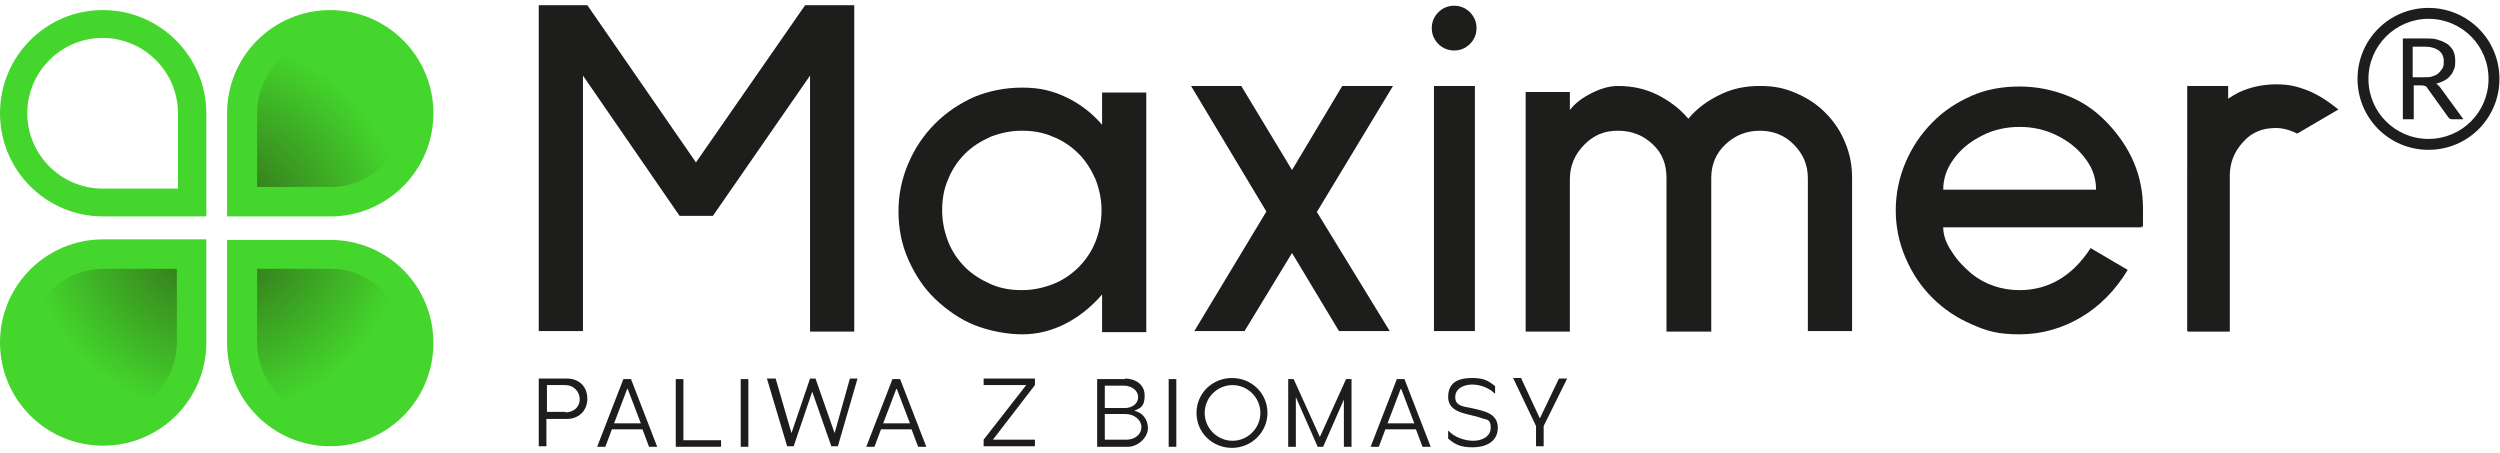
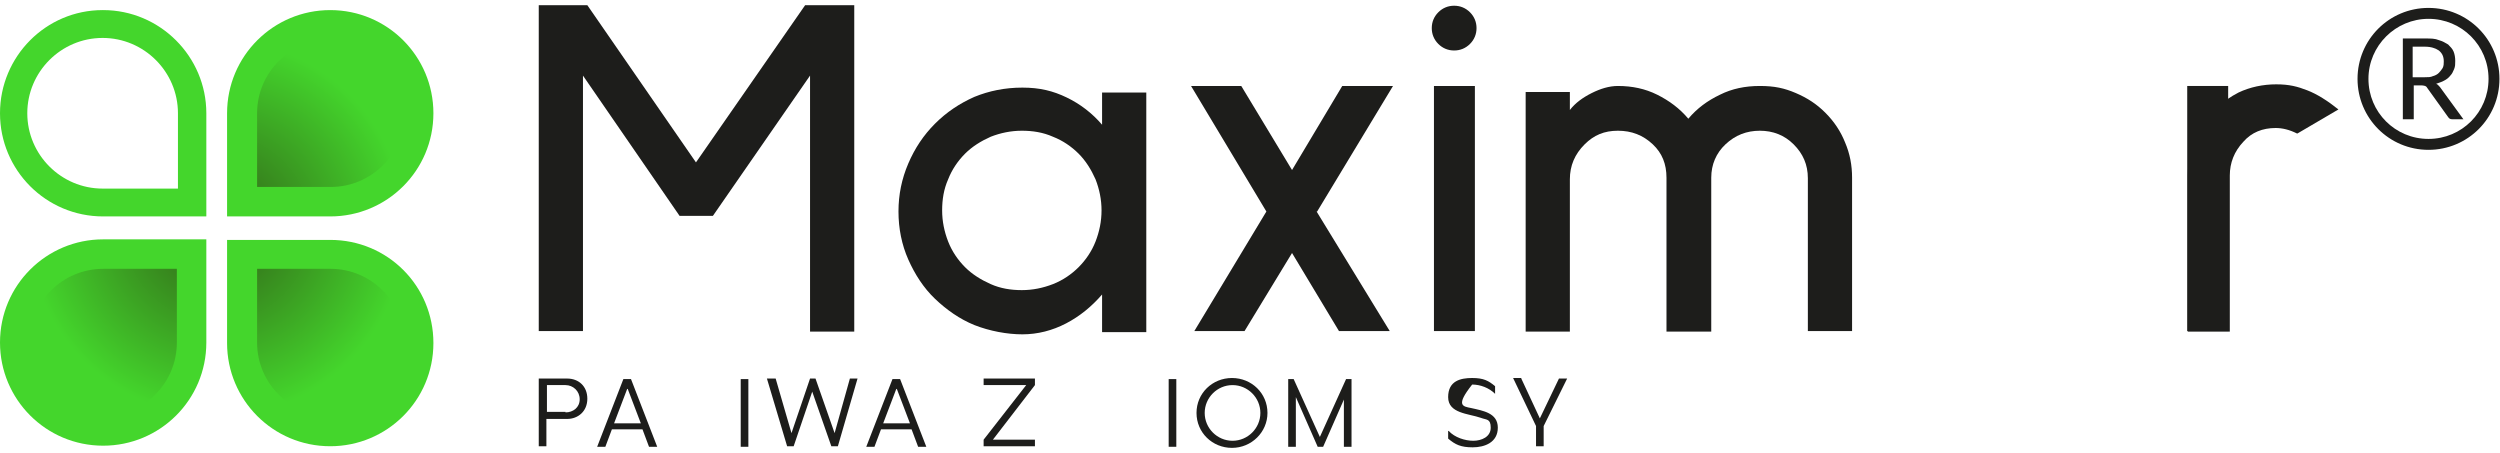
<svg xmlns="http://www.w3.org/2000/svg" width="458" height="83" viewBox="0 0 458 83" fill="none">
  <g clip-path="url(#clip0_176_323)">
    <path d="M103.9 69.35C106 69.35 107.6 70.75 107.6 73.05C107.6 75.35 105.9 76.75 103.9 76.75H100.1V81.75H98.7V69.35H103.9ZM103.6 75.55C105 75.55 106.2 74.65 106.2 73.15C106.2 71.65 105 70.55 103.6 70.55H100.2V75.45H103.6V75.55Z" fill="#1D1D1B" />
    <path d="M117.7 78.65H112.1L110.9 81.85H109.4L114.2 69.45H115.6L120.4 81.85H118.9L117.7 78.65ZM114.9 71.25L112.5 77.55H117.4L115 71.25H114.9Z" fill="#1D1D1B" />
-     <path d="M132 81.85H123.8V69.45H125.2V80.65H132.1V81.85H132Z" fill="#1D1D1B" />
    <path d="M135.7 81.85V69.45H137.1V81.85H135.7Z" fill="#1D1D1B" />
    <path d="M155.5 69.35H157.1L153.5 81.75H152.3L148.8 71.75L145.4 81.75H144.2L140.5 69.35H142.1L145 79.35L148.4 69.35H149.4L152.9 79.35L155.7 69.35H155.5Z" fill="#1D1D1B" />
    <path d="M167 78.65H161.4L160.2 81.85H158.7L163.5 69.45H164.9L169.7 81.85H168.2L167 78.65ZM164.2 71.25L161.8 77.55H166.7L164.3 71.25H164.2Z" fill="#1D1D1B" />
    <path d="M189.6 80.55V81.75H180.2V80.55L188 70.55H180.2V69.35H189.6V70.55L181.9 80.55H189.6Z" fill="#1D1D1B" />
-     <path d="M206.1 69.35C207.9 69.35 209.7 70.35 209.7 72.45C209.7 74.55 208.9 74.75 207.8 75.25C209.3 75.55 210.3 76.85 210.3 78.45C210.3 80.05 208.6 81.85 206.6 81.85H201V69.45H206.1V69.35ZM206.1 74.75C207.3 74.75 208.5 74.05 208.5 72.75C208.5 71.45 207.2 70.65 205.9 70.65H202.4V74.75H206.2H206.1ZM206.4 80.55C207.8 80.55 209.1 79.65 209.1 78.25C209.1 76.85 207.7 75.85 206.2 75.85H202.4V80.55H206.4Z" fill="#1D1D1B" />
    <path d="M214.101 81.85V69.45H215.501V81.85H214.101Z" fill="#1D1D1B" />
    <path d="M232.2 75.65C232.2 79.15 229.3 82.05 225.7 82.05C222.1 82.05 219.2 79.25 219.2 75.65C219.2 72.05 222.1 69.25 225.7 69.25C229.3 69.25 232.2 72.05 232.2 75.65ZM220.7 75.65C220.7 78.45 223 80.75 225.8 80.75C228.6 80.75 230.9 78.45 230.9 75.65C230.9 72.85 228.6 70.55 225.8 70.55C223 70.55 220.7 72.85 220.7 75.65Z" fill="#1D1D1B" />
    <path d="M246.4 72.75L242.4 81.85H241.4L237.4 72.75V81.85H236V69.45H237L241.8 80.05L246.6 69.45H247.6V81.85H246.2V72.75H246.4Z" fill="#1D1D1B" />
-     <path d="M259.401 78.65H253.801L252.601 81.85H251.101L255.901 69.45H257.301L262.101 81.85H260.601L259.401 78.65ZM256.601 71.25L254.201 77.55H259.101L256.701 71.25H256.601Z" fill="#1D1D1B" />
-     <path d="M265.4 78.95C266.5 80.15 268.4 80.75 269.9 80.75C271.4 80.75 273.1 80.05 273.1 78.35C273.1 76.65 272.3 76.95 271.3 76.55C269 75.75 265.3 75.75 265.3 72.75C265.3 69.75 267.6 69.25 269.7 69.25C271.8 69.25 272.7 69.75 273.9 70.75V72.15C272.8 71.05 271.2 70.45 269.7 70.45C268.2 70.45 266.6 71.15 266.6 72.75C266.6 74.35 268 74.45 269.5 74.75C271.7 75.25 274.4 75.65 274.4 78.35C274.4 81.05 272 81.95 269.8 81.95C267.6 81.95 266.6 81.45 265.3 80.35V78.95H265.4Z" fill="#1D1D1B" />
+     <path d="M265.4 78.95C266.5 80.15 268.4 80.75 269.9 80.75C271.4 80.75 273.1 80.05 273.1 78.35C273.1 76.65 272.3 76.95 271.3 76.55C269 75.75 265.3 75.75 265.3 72.75C265.3 69.75 267.6 69.25 269.7 69.25C271.8 69.25 272.7 69.75 273.9 70.75V72.15C272.8 71.05 271.2 70.45 269.7 70.45C266.6 74.35 268 74.45 269.5 74.75C271.7 75.25 274.4 75.65 274.4 78.35C274.4 81.05 272 81.95 269.8 81.95C267.6 81.95 266.6 81.45 265.3 80.35V78.95H265.4Z" fill="#1D1D1B" />
    <path d="M278.7 69.35L282.1 76.65L285.6 69.35H287.1L282.8 78.05V81.75H281.4V78.05L277.2 69.25H278.7V69.35Z" fill="#1D1D1B" />
    <path d="M148.4 60.75V13.85L130.6 39.55H124.5L106.8 13.85V60.65H98.7V0.95H107.6L127.5 29.75L147.5 0.95H156.5V60.75H148.4Z" fill="#1D1D1B" />
    <path d="M201.901 60.75V53.95C200.001 56.15 197.801 57.95 195.301 59.25C192.801 60.55 190.101 61.25 187.301 61.25C184.501 61.25 181.301 60.65 178.501 59.55C175.801 58.45 173.401 56.75 171.301 54.75C169.201 52.75 167.601 50.25 166.401 47.55C165.201 44.85 164.601 41.85 164.601 38.75C164.601 35.65 165.201 32.75 166.401 29.95C167.601 27.15 169.201 24.75 171.301 22.65C173.401 20.55 175.801 18.95 178.501 17.75C181.201 16.65 184.101 16.05 187.301 16.05C190.501 16.05 192.901 16.65 195.401 17.85C197.901 19.05 200.101 20.75 201.901 22.85V16.95H210.001V60.85H201.901V60.75ZM181.501 25.05C179.701 25.85 178.101 26.85 176.801 28.15C175.501 29.45 174.401 31.05 173.701 32.85C172.901 34.65 172.601 36.55 172.601 38.55C172.601 40.55 173.001 42.45 173.701 44.25C174.401 46.05 175.501 47.65 176.801 48.95C178.101 50.25 179.701 51.25 181.501 52.05C183.301 52.85 185.201 53.15 187.201 53.15C189.201 53.15 191.101 52.75 192.901 52.05C194.701 51.35 196.301 50.25 197.601 48.95C198.901 47.65 200.001 46.05 200.701 44.25C201.401 42.45 201.801 40.55 201.801 38.55C201.801 36.55 201.401 34.65 200.701 32.85C199.901 31.05 198.901 29.45 197.601 28.15C196.301 26.85 194.701 25.75 192.901 25.05C191.101 24.25 189.201 23.95 187.201 23.95C185.201 23.95 183.301 24.35 181.501 25.05Z" fill="#1D1D1B" />
    <path d="M241.2 38.75L254.6 60.65H245.3L236.7 46.35L228 60.65H218.8L232 38.75L218.2 15.75H227.4L236.7 31.15L245.9 15.75H255.2L241.3 38.75H241.2Z" fill="#1D1D1B" />
    <path d="M263.5 8.05C262.7 7.25 262.3 6.25 262.3 5.15C262.3 4.05 262.7 3.05 263.5 2.25C264.3 1.45 265.3 1.05 266.4 1.05C267.5 1.05 268.5 1.45 269.3 2.25C270.1 3.05 270.5 4.05 270.5 5.15C270.5 6.25 270.1 7.25 269.3 8.05C268.5 8.85 267.5 9.25 266.4 9.25C265.3 9.25 264.3 8.85 263.5 8.05ZM262.7 60.75V15.75H270.2V60.65H262.7V60.75Z" fill="#1D1D1B" />
    <path d="M331.2 60.75V32.65C331.2 30.15 330.3 28.15 328.6 26.45C326.9 24.75 324.8 23.95 322.4 23.95C320 23.95 317.9 24.75 316.1 26.45C314.4 28.05 313.5 30.15 313.5 32.55V60.75H305.3V32.55C305.3 30.05 304.5 28.05 302.8 26.45C301 24.75 298.9 23.95 296.4 23.95C293.9 23.95 292 24.75 290.3 26.45C288.5 28.25 287.6 30.35 287.6 32.85V60.75H279.5V16.85H287.6V20.15C288.6 18.85 290 17.85 291.6 17.05C293.2 16.25 294.8 15.75 296.4 15.75C299 15.75 301.4 16.25 303.6 17.35C305.8 18.45 307.7 19.85 309.3 21.75C310.9 19.85 312.8 18.45 315.1 17.35C317.3 16.25 319.7 15.75 322.4 15.75C325.1 15.75 326.9 16.15 329 17.05C331.1 17.95 332.8 19.05 334.4 20.65C336 22.25 337.2 24.05 338 26.05C338.9 28.15 339.3 30.25 339.3 32.55V60.65H331.2V60.75Z" fill="#1D1D1B" />
-     <path d="M356 41.65C356 43.05 356.5 44.55 357.6 46.15C358.6 47.75 359.9 49.05 361.2 50.15C363.7 52.15 366.7 53.15 370 53.15C375.3 53.15 379.7 50.55 383 45.45L389.8 49.45C387.5 53.25 384.6 56.15 381.2 58.15C377.8 60.15 374 61.25 370 61.25C366 61.25 364 60.65 361.3 59.45C358.5 58.25 356.1 56.65 354 54.55C351.9 52.45 350.3 50.05 349.1 47.25C347.9 44.45 347.3 41.55 347.3 38.55C347.3 35.55 347.9 32.55 349.1 29.75C350.3 26.95 351.9 24.55 354 22.45C356 20.35 358.5 18.75 361.2 17.55C363.9 16.35 366.9 15.85 370 15.85C373.1 15.85 376 16.45 378.8 17.55C381.6 18.65 384 20.35 386 22.45C390.4 27.05 392.6 32.25 392.6 38.25C392.6 44.25 392.6 40.45 392.3 41.65H355.9H356ZM363.1 24.85C360.9 25.95 359.2 27.35 357.9 29.15C356.6 30.95 356 32.75 356 34.75H384C384 32.75 383.4 30.85 382.1 29.15C380.8 27.35 379.1 25.95 376.9 24.85C374.7 23.75 372.4 23.25 370 23.25C367.6 23.25 365.2 23.75 363.1 24.85Z" fill="#1D1D1B" />
    <path d="M420.8 24.45C419.4 23.75 418.1 23.45 416.9 23.45C414.5 23.45 412.5 24.25 411 25.95C409.3 27.75 408.5 29.85 408.5 32.15V60.75H400.8V32.15C400.8 28.95 401.6 25.95 403.3 23.25C404.9 20.55 407.2 18.45 410.1 16.95C412.2 15.95 414.6 15.45 417 15.45C419.4 15.45 420.9 15.85 422.7 16.55C424.5 17.25 426.4 18.45 428.4 20.05L420.9 24.45H420.8Z" fill="#1D1D1B" />
    <path d="M400.7 60.75V15.75H408.2V60.65H400.7V60.75Z" fill="#1D1D1B" />
    <path d="M18.8 1.85C8.4 1.85 0 10.35 0 20.75C0 31.15 8.4 39.65 18.9 39.65H37.8V20.75C37.8 10.35 29.3 1.85 18.9 1.85H18.8ZM32.6 34.55H18.8C11.2 34.55 5 28.35 5 20.75C5 13.15 11.2 6.95 18.8 6.95C26.4 6.95 32.6 13.15 32.6 20.75V34.55Z" fill="#44D62C" />
    <path d="M79.4 20.75C79.4 10.35 71 1.85 60.5 1.85C50.1 1.85 41.6 10.25 41.6 20.75V39.65H60.5C70.9 39.65 79.4 31.25 79.4 20.75Z" fill="#44D62C" />
    <path d="M60.5 43.95H41.6V62.85C41.6 73.25 50 81.75 60.5 81.75C70.9 81.75 79.4 73.35 79.4 62.85C79.4 52.35 71 43.95 60.5 43.95Z" fill="#44D62C" />
    <path d="M0 62.75C0 73.15 8.4 81.65 18.9 81.65C29.3 81.65 37.8 73.25 37.8 62.75V43.85H18.9C8.5 43.85 0 52.25 0 62.75Z" fill="#44D62C" />
    <path d="M74.1 20.75C74.1 28.25 68 34.25 60.6 34.25H47.1V20.75C47.1 13.25 53.2 7.25 60.6 7.25C68 7.25 74.1 13.35 74.1 20.75ZM60.6 49.25H47.1V62.75C47.1 70.25 53.2 76.25 60.6 76.25C68 76.25 74.1 70.15 74.1 62.75C74.1 55.35 68 49.25 60.6 49.25ZM18.9 49.25C11.4 49.25 5.4 55.35 5.4 62.75C5.4 70.15 11.5 76.25 18.9 76.25C26.4 76.25 32.4 70.15 32.4 62.75V49.25H18.9Z" fill="url(#paint0_radial_176_323)" />
    <path d="M444.9 27.45C437.7 27.45 431.9 21.65 431.9 14.45C431.9 7.25 437.7 1.45 444.9 1.45C452.1 1.45 457.9 7.25 457.9 14.45C457.9 21.65 452.1 27.45 444.9 27.45ZM444.9 3.45C438.9 3.45 433.9 8.35 433.9 14.45C433.9 20.55 438.8 25.45 444.9 25.45C451 25.45 455.9 20.55 455.9 14.45C455.9 8.35 451 3.45 444.9 3.45Z" fill="#1D1D1B" />
    <path d="M451.1 21.85H449.3C448.9 21.85 448.7 21.75 448.5 21.45L444.7 16.15C444.6 15.95 444.5 15.85 444.3 15.75C444.2 15.75 444 15.65 443.7 15.65H442.2V21.85H440.2V7.05H444.4C445.3 7.05 446.1 7.05 446.8 7.35C447.5 7.55 448 7.85 448.5 8.15C448.9 8.55 449.3 8.95 449.5 9.45C449.7 9.95 449.8 10.55 449.8 11.15C449.8 11.75 449.8 12.15 449.6 12.65C449.4 13.15 449.2 13.55 448.9 13.85C448.6 14.25 448.2 14.55 447.8 14.75C447.3 15.05 446.8 15.15 446.3 15.35C446.6 15.45 446.8 15.75 447 15.95L451.3 21.85H451.1ZM444.2 14.15C444.8 14.15 445.3 14.15 445.7 13.95C446.1 13.85 446.5 13.65 446.8 13.35C447.1 13.05 447.3 12.75 447.5 12.45C447.7 12.05 447.7 11.65 447.7 11.25C447.7 10.35 447.4 9.75 446.8 9.25C446.2 8.85 445.4 8.55 444.2 8.55H442V14.15H444.2Z" fill="#1D1D1B" />
  </g>
  <defs>
    <radialGradient id="paint0_radial_176_323" cx="0" cy="0" r="1" gradientUnits="userSpaceOnUse" gradientTransform="translate(39.75 41.75) scale(34.48)">
      <stop stop-color="#315F17" />
      <stop offset="1" stop-color="#44D62C" />
    </radialGradient>
    <clipPath id="clip0_176_323">
      <rect width="457.9" height="81.1" fill="white" transform="translate(0 0.95)" />
    </clipPath>
  </defs>
</svg>